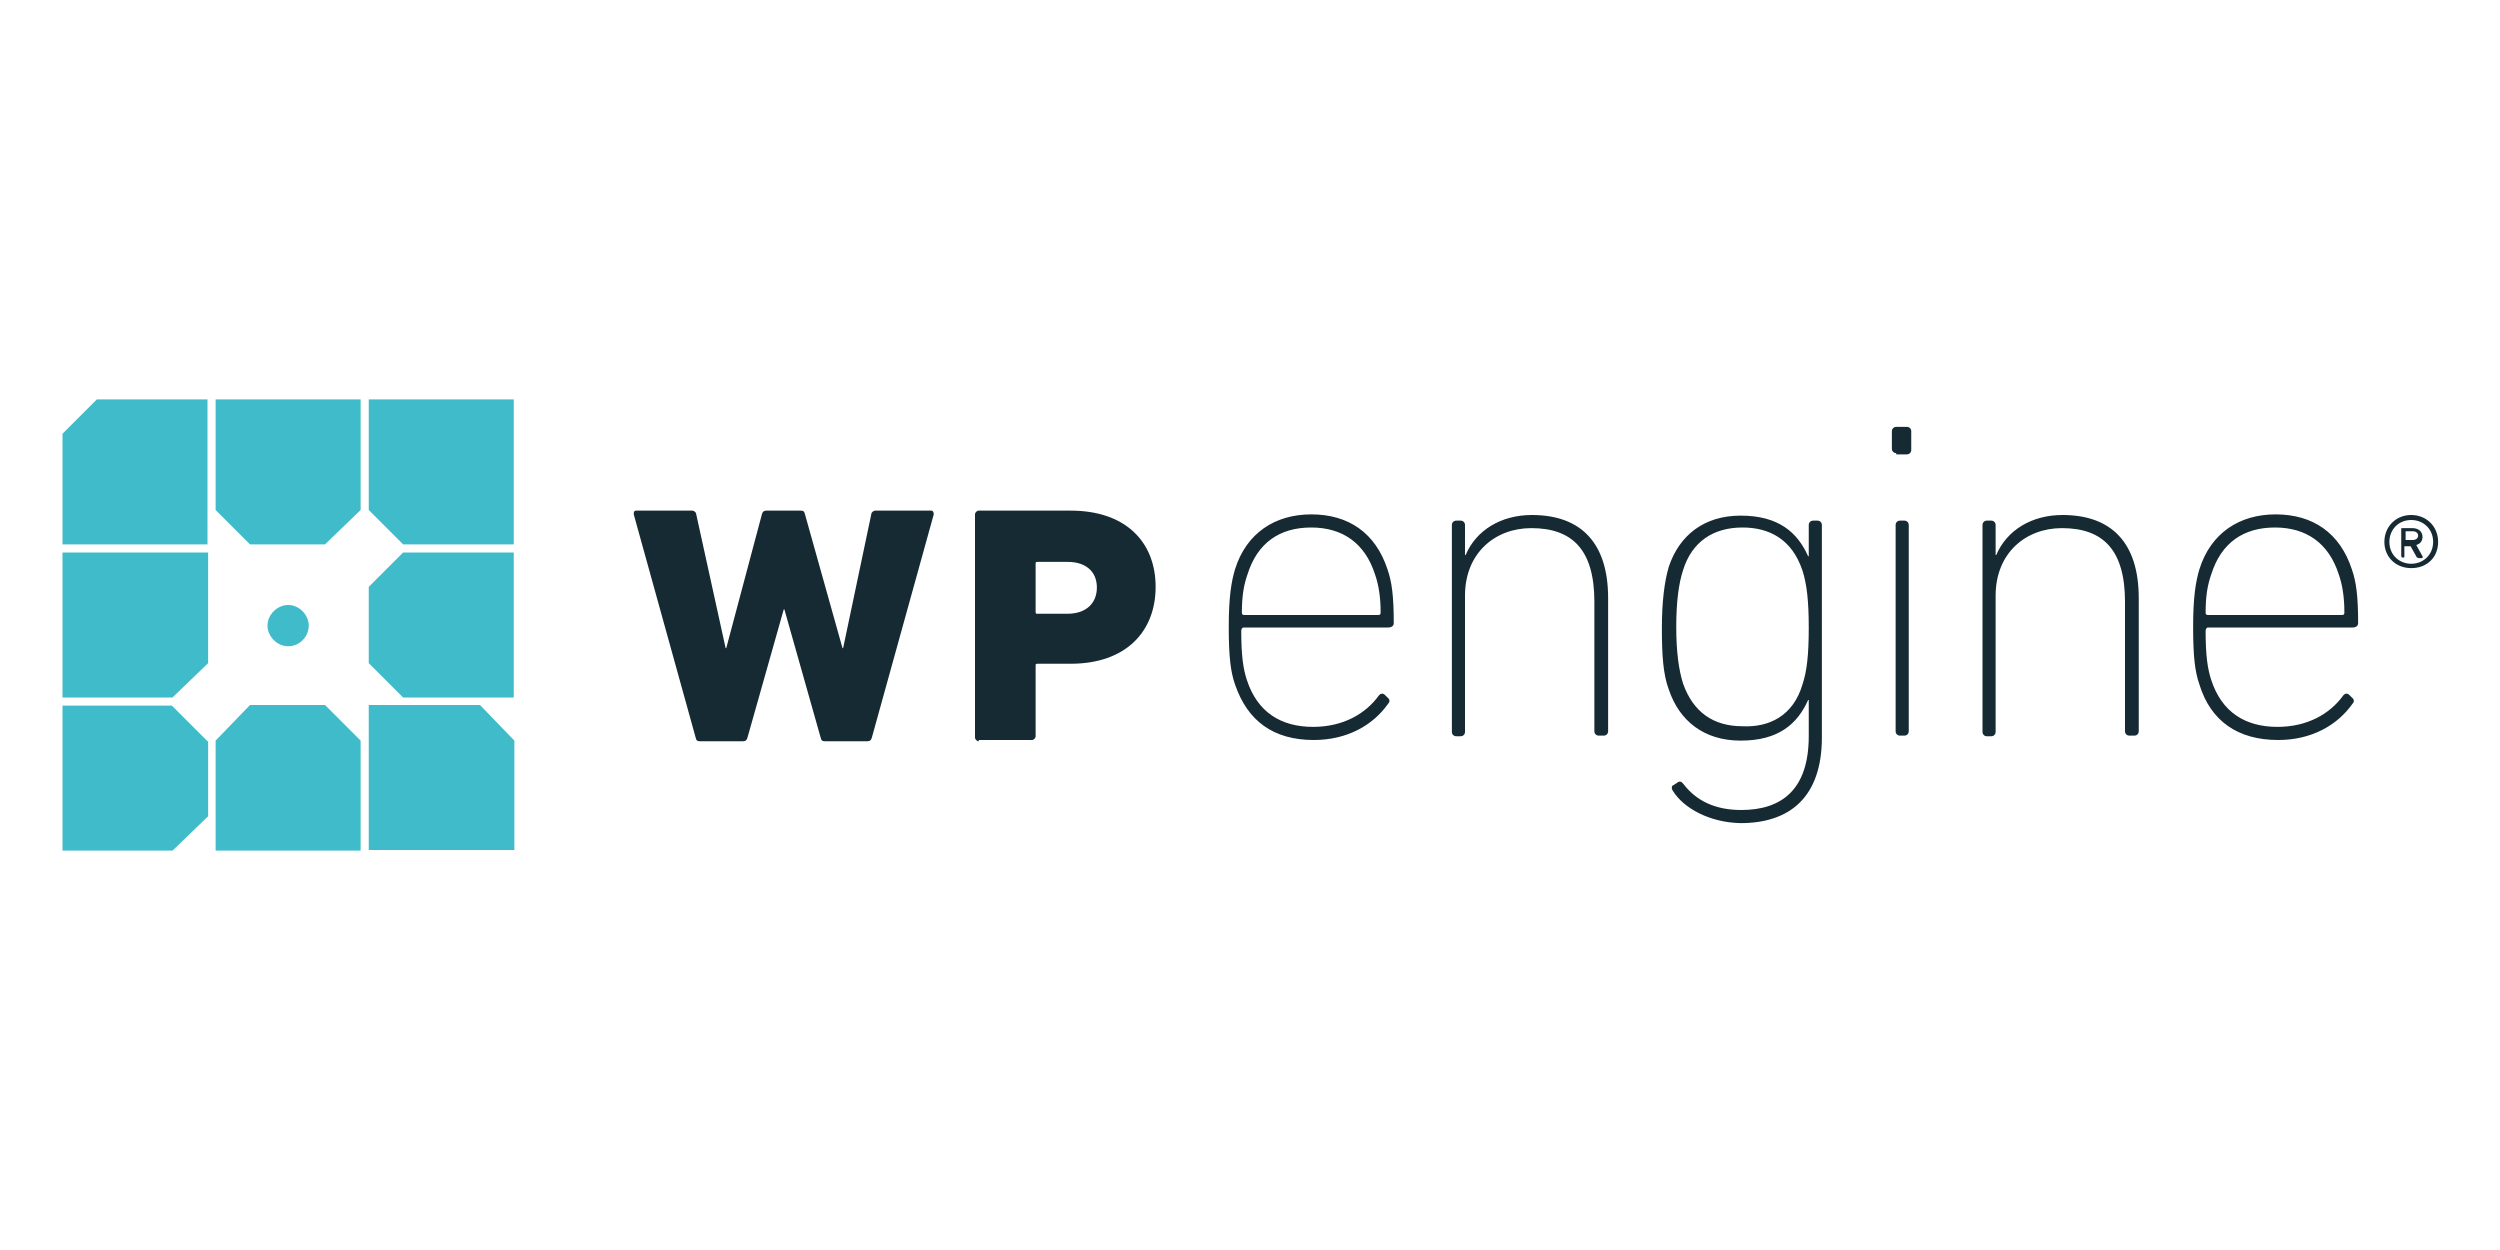
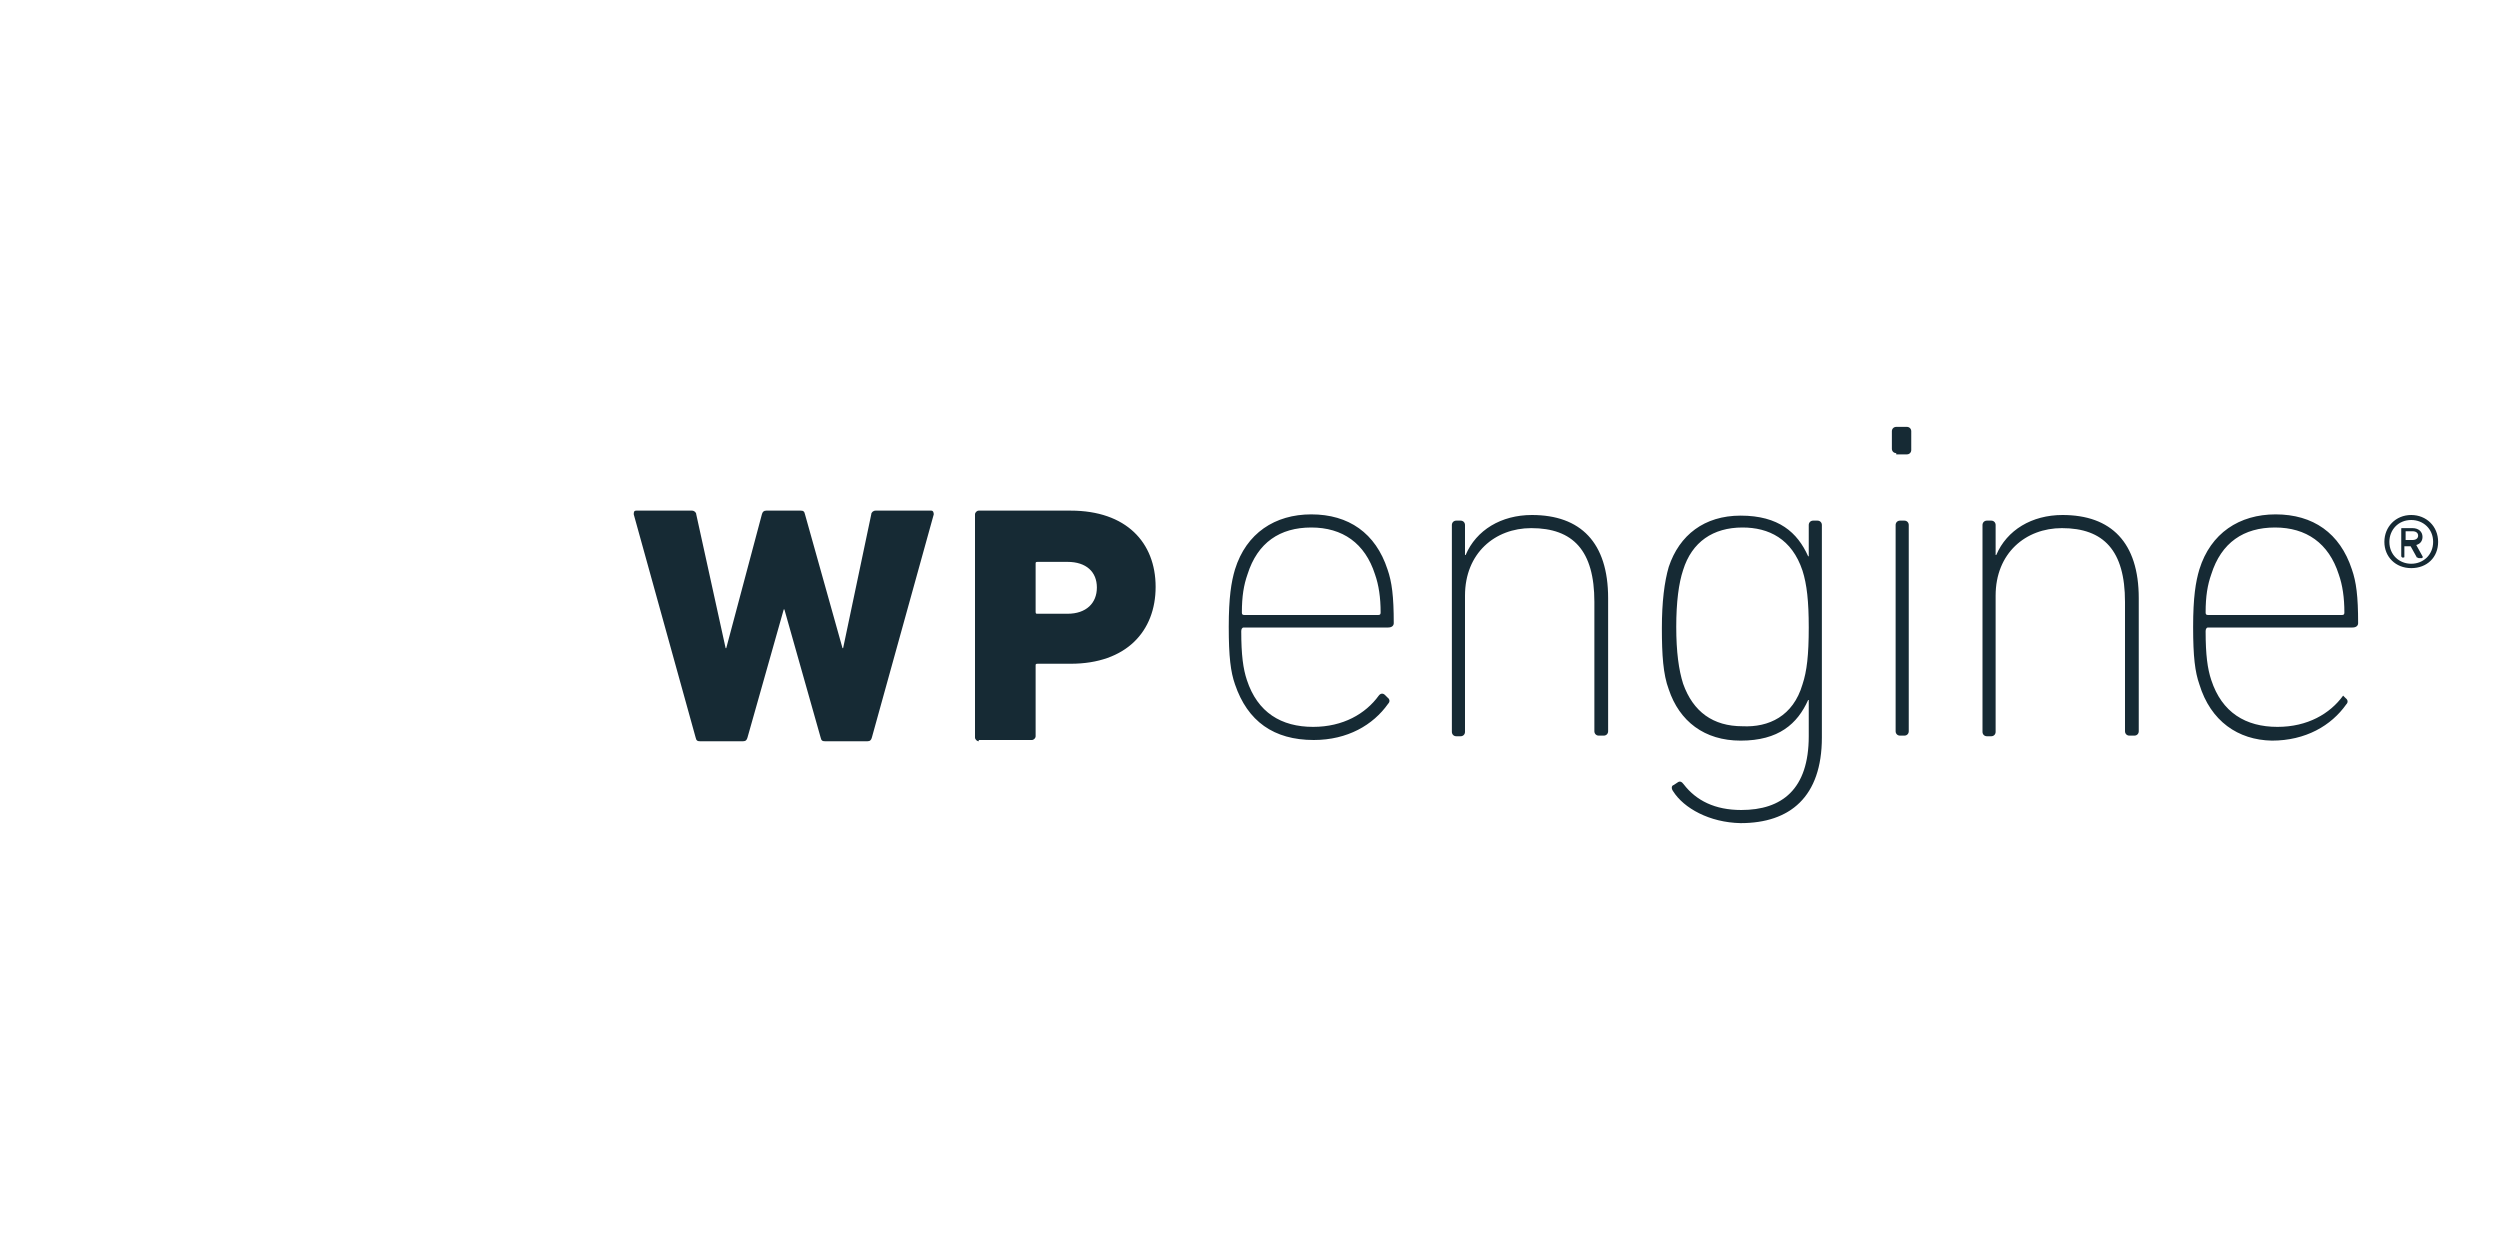
<svg xmlns="http://www.w3.org/2000/svg" version="1.1" id="WPEngine" x="0px" y="0px" viewBox="0 0 400 200" style="enable-background:new 0 0 400 200;" xml:space="preserve">
  <style type="text/css">
	.st0{fill:#3FBBC9;}
	.st1{fill:#162A34;}
</style>
  <g>
-     <path class="st0" d="M34.5,136.1h23.2v-17.6l-5.7-5.7H40l-5.5,5.7V136.1z M64.5,88.4L59,93.9v12.2l5.5,5.5h17.7V88.4H64.5z    M57.7,63.9H34.5v17.7l5.5,5.5h12l5.7-5.5V63.9z M82.3,136.1v-17.6l-5.5-5.7H59v23.2H82.3z M15.5,63.9L10,69.4v17.7h23.2V63.9H15.5   z M59,63.9v17.7l5.5,5.5h17.7V63.9H59z M46.1,103.4c-1.8,0-3.3-1.6-3.3-3.3c0-1.8,1.6-3.3,3.3-3.3c1.8,0,3.3,1.6,3.3,3.3   C49.4,101.8,48,103.4,46.1,103.4L46.1,103.4z M33.2,88.4H10v23.2h17.6l5.7-5.5V88.4z M33.2,118.6l-5.7-5.7H10v23.2h17.6l5.7-5.5   V118.6z M33.2,118.6" />
-     <path class="st1" d="M132,118.6c-0.4,0-0.6-0.1-0.7-0.6l-5.8-20.5h-0.1l-5.8,20.5c-0.1,0.4-0.3,0.6-0.7,0.6H112   c-0.4,0-0.6-0.1-0.7-0.6l-9.9-35.7c0-0.3,0-0.6,0.4-0.6h8.9c0.4,0,0.7,0.3,0.7,0.6l4.7,21.4h0.1l5.7-21.4c0.1-0.4,0.3-0.6,0.7-0.6   h5.5c0.4,0,0.6,0.1,0.7,0.6l6,21.4h0.1l4.5-21.4c0-0.3,0.3-0.6,0.7-0.6h8.9c0.3,0,0.4,0.3,0.4,0.6l-9.9,35.7   c-0.1,0.4-0.3,0.6-0.7,0.6H132z M156.6,118.6c-0.3,0-0.6-0.3-0.6-0.6V82.3c0-0.3,0.3-0.6,0.6-0.6h14.7c8.9,0,13.6,5.1,13.6,12.2   c0,7.1-4.7,12.3-13.6,12.3H166c-0.3,0-0.3,0.1-0.3,0.3v11.3c0,0.3-0.3,0.6-0.6,0.6h-8.5V118.6z M175.5,94c0-2.5-1.7-4.1-4.7-4.1   H166c-0.3,0-0.3,0.1-0.3,0.3v7.7c0,0.3,0.1,0.3,0.3,0.3h4.8C173.8,98.2,175.5,96.5,175.5,94L175.5,94z M197.6,109.5   c-0.7-2-1-4.4-1-9.2c0-4.7,0.4-7.2,1-9.2c1.8-5.8,6.4-8.8,12.2-8.8c6,0,10.3,3,12.2,8.8c0.7,2,1,4.3,1,8.6c0,0.4-0.3,0.7-0.9,0.7   H199c-0.3,0-0.4,0.3-0.4,0.6c0,3.8,0.3,6,0.9,7.8c1.7,5.2,5.5,7.5,10.6,7.5c4.8,0,8.4-2.1,10.5-5c0.3-0.4,0.7-0.4,1-0.1l0.4,0.4   c0.4,0.3,0.4,0.7,0.1,1c-2.4,3.4-6.5,5.8-11.9,5.8C203.8,118.4,199.6,115.4,197.6,109.5L197.6,109.5z M220.5,98.4   c0.3,0,0.4-0.1,0.4-0.4c0-2.4-0.3-4.4-0.9-6.1c-1.6-5-5.2-7.5-10.2-7.5c-5,0-8.6,2.4-10.2,7.5c-0.6,1.7-0.9,3.5-0.9,6.1   c0,0.3,0.1,0.4,0.4,0.4H220.5z M255.8,117.7c-0.4,0-0.7-0.3-0.7-0.7V96.3c0-8.2-3.4-11.8-10.1-11.8c-5.8,0-10.6,4-10.6,10.8v21.8   c0,0.4-0.3,0.7-0.7,0.7H233c-0.4,0-0.7-0.3-0.7-0.7V84c0-0.4,0.3-0.7,0.7-0.7h0.7c0.4,0,0.7,0.3,0.7,0.7v4.8h0.1   c1.7-4,5.7-6.4,10.6-6.4c7.8,0,12.2,4.4,12.2,13.3V117c0,0.4-0.3,0.7-0.7,0.7H255.8z M267.7,126.6c-0.3-0.4-0.3-0.9,0.1-1l0.6-0.4   c0.4-0.3,0.7-0.1,1,0.3c2,2.6,5,4.1,9.2,4.1c6.5,0,10.8-3.3,10.8-11.8V112h-0.1c-1.7,3.8-4.7,6.5-10.8,6.5c-5.8,0-9.8-3.1-11.5-8.2   c-0.9-2.4-1.1-5.5-1.1-9.8c0-4.2,0.4-7.4,1.1-9.8c1.7-5.1,5.7-8.2,11.5-8.2c6.1,0,9.1,2.7,10.8,6.5h0.1v-5c0-0.4,0.3-0.7,0.7-0.7   h0.7c0.4,0,0.7,0.3,0.7,0.7V118c0,9.5-5.1,13.7-13,13.7C273.5,131.6,269.4,129.3,267.7,126.6L267.7,126.6z M288.4,109.5   c0.7-2.1,1-4.7,1-9.1c0-4.2-0.3-6.9-1-9.1c-1.7-5.1-5.4-6.9-9.6-6.9c-4.7,0-8.1,2.3-9.5,6.8c-0.7,2.1-1.1,5.1-1.1,9.1   c0,4,0.4,6.9,1.1,9.1c1.6,4.5,4.8,6.8,9.5,6.8C283,116.4,286.9,114.6,288.4,109.5L288.4,109.5z M303.4,72.5c-0.4,0-0.7-0.3-0.7-0.7   V69c0-0.4,0.3-0.7,0.7-0.7h1.7c0.4,0,0.7,0.3,0.7,0.7v3c0,0.4-0.3,0.7-0.7,0.7h-1.7V72.5z M304,117.7c-0.4,0-0.7-0.3-0.7-0.7V84   c0-0.4,0.3-0.7,0.7-0.7h0.7c0.4,0,0.7,0.3,0.7,0.7v33c0,0.4-0.3,0.7-0.7,0.7H304z M340.7,117.7c-0.4,0-0.7-0.3-0.7-0.7V96.3   c0-8.2-3.4-11.8-10.1-11.8c-5.8,0-10.6,4-10.6,10.8v21.8c0,0.4-0.3,0.7-0.7,0.7h-0.7c-0.4,0-0.7-0.3-0.7-0.7V84   c0-0.4,0.3-0.7,0.7-0.7h0.7c0.4,0,0.7,0.3,0.7,0.7v4.8h0.1c1.7-4,5.7-6.4,10.6-6.4c7.8,0,12.2,4.4,12.2,13.3V117   c0,0.4-0.3,0.7-0.7,0.7H340.7z M351.9,109.5c-0.7-2-1-4.4-1-9.2c0-4.7,0.4-7.2,1-9.2c1.8-5.8,6.4-8.8,12.2-8.8c6,0,10.3,3,12.2,8.8   c0.7,2,1,4.3,1,8.6c0,0.4-0.3,0.7-0.9,0.7h-23.1c-0.3,0-0.4,0.3-0.4,0.6c0,3.8,0.3,6,0.9,7.8c1.7,5.2,5.5,7.5,10.6,7.5   c4.8,0,8.4-2.1,10.5-5c0.3-0.4,0.7-0.4,1-0.1l0.4,0.4c0.4,0.3,0.4,0.7,0.1,1c-2.4,3.4-6.5,5.8-11.9,5.8   C358.1,118.4,353.7,115.4,351.9,109.5L351.9,109.5z M374.7,98.4c0.3,0,0.4-0.1,0.4-0.4c0-2.4-0.3-4.4-0.9-6.1   c-1.6-5-5.2-7.5-10.2-7.5s-8.6,2.4-10.2,7.5c-0.6,1.7-0.9,3.5-0.9,6.1c0,0.3,0.1,0.4,0.4,0.4H374.7z M381.5,86.7   c0-2.4,1.8-4.3,4.3-4.3c2.4,0,4.3,1.8,4.3,4.3s-1.8,4.2-4.3,4.2C383.3,90.9,381.5,89.1,381.5,86.7L381.5,86.7z M389.3,86.7   c0-2.1-1.6-3.5-3.5-3.5c-2.1,0-3.5,1.6-3.5,3.5c0,2.1,1.6,3.5,3.5,3.5S389.3,88.8,389.3,86.7L389.3,86.7z M384.3,89.1   c-0.1,0-0.1,0-0.1-0.1v-4.4c0-0.1,0-0.1,0.1-0.1h1.7c1,0,1.6,0.6,1.6,1.4c0,0.6-0.3,1.1-1,1.3l1,1.8c0.1,0.1,0,0.3-0.1,0.3H387   c-0.1,0-0.1-0.1-0.3-0.1l-1-1.8h-1v1.7c0,0.1-0.1,0.1-0.1,0.1H384.3z M386.9,85.7c0-0.4-0.3-0.7-0.9-0.7h-1.1v1.4h1.1   C386.6,86.4,386.9,86.1,386.9,85.7L386.9,85.7z M386.9,85.7" />
+     <path class="st1" d="M132,118.6c-0.4,0-0.6-0.1-0.7-0.6l-5.8-20.5h-0.1l-5.8,20.5c-0.1,0.4-0.3,0.6-0.7,0.6H112   c-0.4,0-0.6-0.1-0.7-0.6l-9.9-35.7c0-0.3,0-0.6,0.4-0.6h8.9c0.4,0,0.7,0.3,0.7,0.6l4.7,21.4h0.1l5.7-21.4c0.1-0.4,0.3-0.6,0.7-0.6   h5.5c0.4,0,0.6,0.1,0.7,0.6l6,21.4h0.1l4.5-21.4c0-0.3,0.3-0.6,0.7-0.6h8.9c0.3,0,0.4,0.3,0.4,0.6l-9.9,35.7   c-0.1,0.4-0.3,0.6-0.7,0.6H132z M156.6,118.6c-0.3,0-0.6-0.3-0.6-0.6V82.3c0-0.3,0.3-0.6,0.6-0.6h14.7c8.9,0,13.6,5.1,13.6,12.2   c0,7.1-4.7,12.3-13.6,12.3H166c-0.3,0-0.3,0.1-0.3,0.3v11.3c0,0.3-0.3,0.6-0.6,0.6h-8.5V118.6z M175.5,94c0-2.5-1.7-4.1-4.7-4.1   H166c-0.3,0-0.3,0.1-0.3,0.3v7.7c0,0.3,0.1,0.3,0.3,0.3h4.8C173.8,98.2,175.5,96.5,175.5,94L175.5,94z M197.6,109.5   c-0.7-2-1-4.4-1-9.2c0-4.7,0.4-7.2,1-9.2c1.8-5.8,6.4-8.8,12.2-8.8c6,0,10.3,3,12.2,8.8c0.7,2,1,4.3,1,8.6c0,0.4-0.3,0.7-0.9,0.7   H199c-0.3,0-0.4,0.3-0.4,0.6c0,3.8,0.3,6,0.9,7.8c1.7,5.2,5.5,7.5,10.6,7.5c4.8,0,8.4-2.1,10.5-5c0.3-0.4,0.7-0.4,1-0.1l0.4,0.4   c0.4,0.3,0.4,0.7,0.1,1c-2.4,3.4-6.5,5.8-11.9,5.8C203.8,118.4,199.6,115.4,197.6,109.5L197.6,109.5z M220.5,98.4   c0.3,0,0.4-0.1,0.4-0.4c0-2.4-0.3-4.4-0.9-6.1c-1.6-5-5.2-7.5-10.2-7.5c-5,0-8.6,2.4-10.2,7.5c-0.6,1.7-0.9,3.5-0.9,6.1   c0,0.3,0.1,0.4,0.4,0.4H220.5z M255.8,117.7c-0.4,0-0.7-0.3-0.7-0.7V96.3c0-8.2-3.4-11.8-10.1-11.8c-5.8,0-10.6,4-10.6,10.8v21.8   c0,0.4-0.3,0.7-0.7,0.7H233c-0.4,0-0.7-0.3-0.7-0.7V84c0-0.4,0.3-0.7,0.7-0.7h0.7c0.4,0,0.7,0.3,0.7,0.7v4.8h0.1   c1.7-4,5.7-6.4,10.6-6.4c7.8,0,12.2,4.4,12.2,13.3V117c0,0.4-0.3,0.7-0.7,0.7H255.8z M267.7,126.6c-0.3-0.4-0.3-0.9,0.1-1l0.6-0.4   c0.4-0.3,0.7-0.1,1,0.3c2,2.6,5,4.1,9.2,4.1c6.5,0,10.8-3.3,10.8-11.8V112h-0.1c-1.7,3.8-4.7,6.5-10.8,6.5c-5.8,0-9.8-3.1-11.5-8.2   c-0.9-2.4-1.1-5.5-1.1-9.8c0-4.2,0.4-7.4,1.1-9.8c1.7-5.1,5.7-8.2,11.5-8.2c6.1,0,9.1,2.7,10.8,6.5h0.1v-5c0-0.4,0.3-0.7,0.7-0.7   h0.7c0.4,0,0.7,0.3,0.7,0.7V118c0,9.5-5.1,13.7-13,13.7C273.5,131.6,269.4,129.3,267.7,126.6L267.7,126.6z M288.4,109.5   c0.7-2.1,1-4.7,1-9.1c0-4.2-0.3-6.9-1-9.1c-1.7-5.1-5.4-6.9-9.6-6.9c-4.7,0-8.1,2.3-9.5,6.8c-0.7,2.1-1.1,5.1-1.1,9.1   c0,4,0.4,6.9,1.1,9.1c1.6,4.5,4.8,6.8,9.5,6.8C283,116.4,286.9,114.6,288.4,109.5L288.4,109.5z M303.4,72.5c-0.4,0-0.7-0.3-0.7-0.7   V69c0-0.4,0.3-0.7,0.7-0.7h1.7c0.4,0,0.7,0.3,0.7,0.7v3c0,0.4-0.3,0.7-0.7,0.7h-1.7V72.5z M304,117.7c-0.4,0-0.7-0.3-0.7-0.7V84   c0-0.4,0.3-0.7,0.7-0.7h0.7c0.4,0,0.7,0.3,0.7,0.7v33c0,0.4-0.3,0.7-0.7,0.7H304z M340.7,117.7c-0.4,0-0.7-0.3-0.7-0.7V96.3   c0-8.2-3.4-11.8-10.1-11.8c-5.8,0-10.6,4-10.6,10.8v21.8c0,0.4-0.3,0.7-0.7,0.7h-0.7c-0.4,0-0.7-0.3-0.7-0.7V84   c0-0.4,0.3-0.7,0.7-0.7h0.7c0.4,0,0.7,0.3,0.7,0.7v4.8h0.1c1.7-4,5.7-6.4,10.6-6.4c7.8,0,12.2,4.4,12.2,13.3V117   c0,0.4-0.3,0.7-0.7,0.7H340.7z M351.9,109.5c-0.7-2-1-4.4-1-9.2c0-4.7,0.4-7.2,1-9.2c1.8-5.8,6.4-8.8,12.2-8.8c6,0,10.3,3,12.2,8.8   c0.7,2,1,4.3,1,8.6c0,0.4-0.3,0.7-0.9,0.7h-23.1c-0.3,0-0.4,0.3-0.4,0.6c0,3.8,0.3,6,0.9,7.8c1.7,5.2,5.5,7.5,10.6,7.5   c4.8,0,8.4-2.1,10.5-5l0.4,0.4c0.4,0.3,0.4,0.7,0.1,1c-2.4,3.4-6.5,5.8-11.9,5.8   C358.1,118.4,353.7,115.4,351.9,109.5L351.9,109.5z M374.7,98.4c0.3,0,0.4-0.1,0.4-0.4c0-2.4-0.3-4.4-0.9-6.1   c-1.6-5-5.2-7.5-10.2-7.5s-8.6,2.4-10.2,7.5c-0.6,1.7-0.9,3.5-0.9,6.1c0,0.3,0.1,0.4,0.4,0.4H374.7z M381.5,86.7   c0-2.4,1.8-4.3,4.3-4.3c2.4,0,4.3,1.8,4.3,4.3s-1.8,4.2-4.3,4.2C383.3,90.9,381.5,89.1,381.5,86.7L381.5,86.7z M389.3,86.7   c0-2.1-1.6-3.5-3.5-3.5c-2.1,0-3.5,1.6-3.5,3.5c0,2.1,1.6,3.5,3.5,3.5S389.3,88.8,389.3,86.7L389.3,86.7z M384.3,89.1   c-0.1,0-0.1,0-0.1-0.1v-4.4c0-0.1,0-0.1,0.1-0.1h1.7c1,0,1.6,0.6,1.6,1.4c0,0.6-0.3,1.1-1,1.3l1,1.8c0.1,0.1,0,0.3-0.1,0.3H387   c-0.1,0-0.1-0.1-0.3-0.1l-1-1.8h-1v1.7c0,0.1-0.1,0.1-0.1,0.1H384.3z M386.9,85.7c0-0.4-0.3-0.7-0.9-0.7h-1.1v1.4h1.1   C386.6,86.4,386.9,86.1,386.9,85.7L386.9,85.7z M386.9,85.7" />
  </g>
  <g>
</g>
  <g>
</g>
  <g>
</g>
  <g>
</g>
  <g>
</g>
  <g>
</g>
</svg>